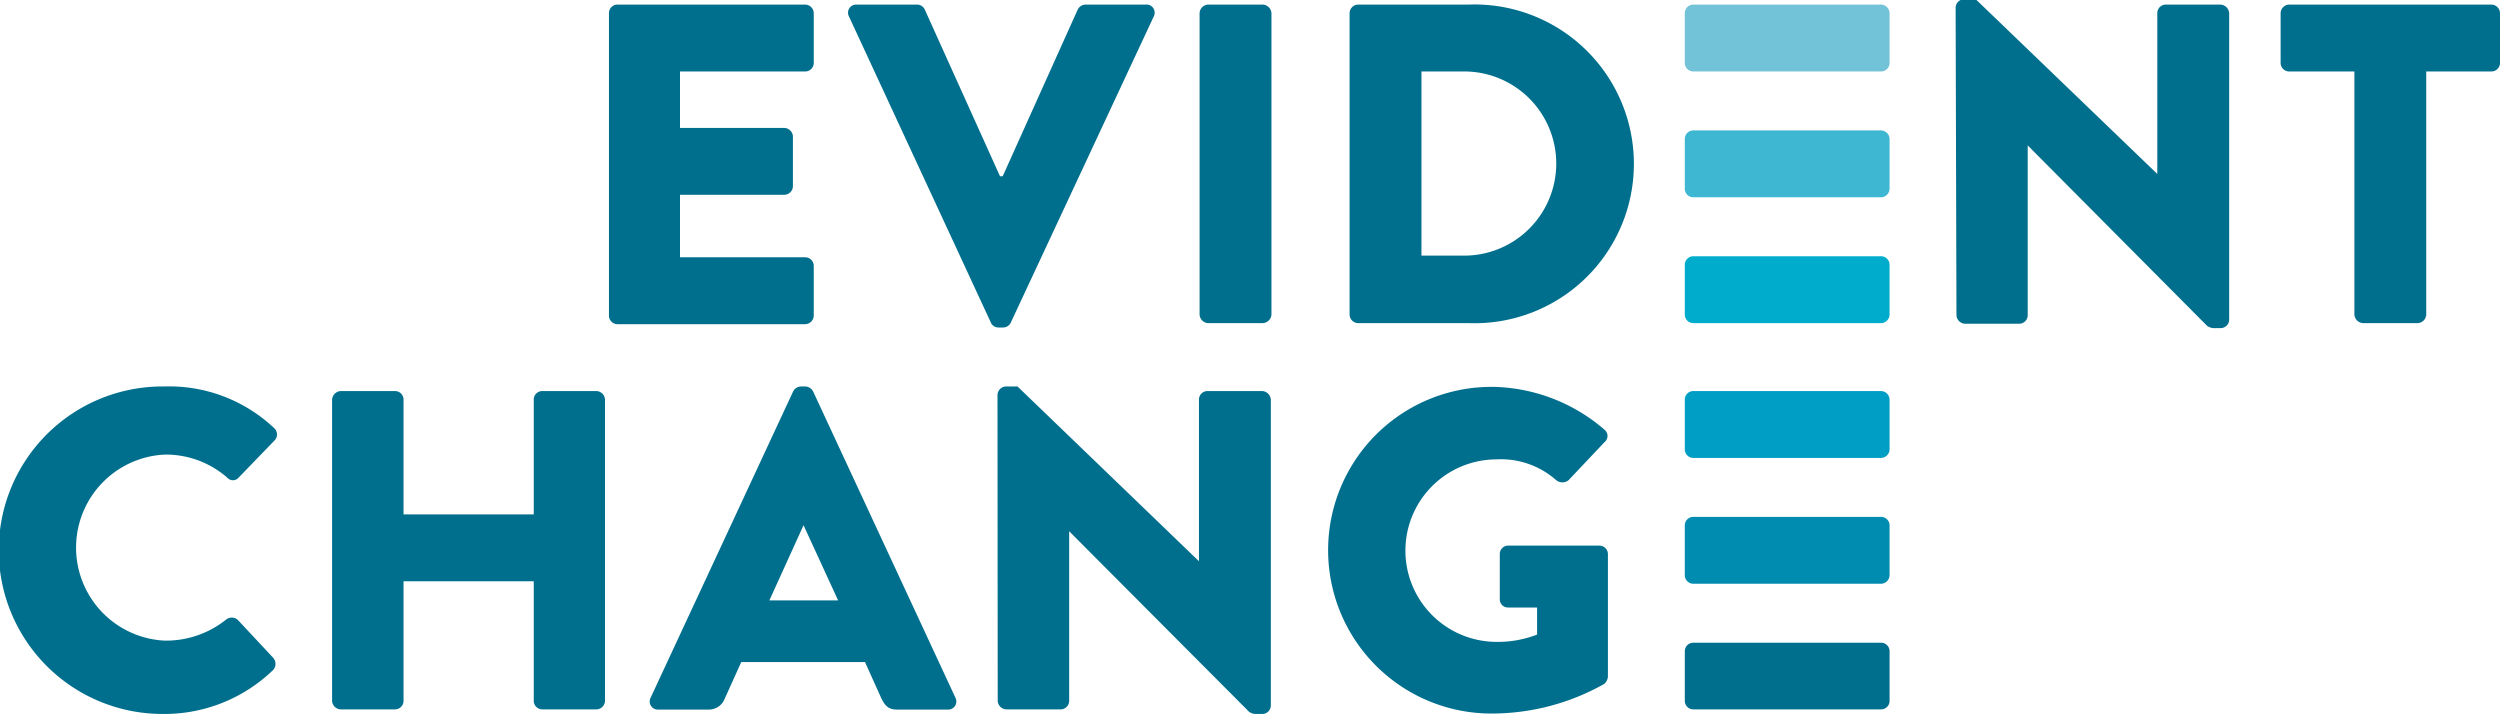
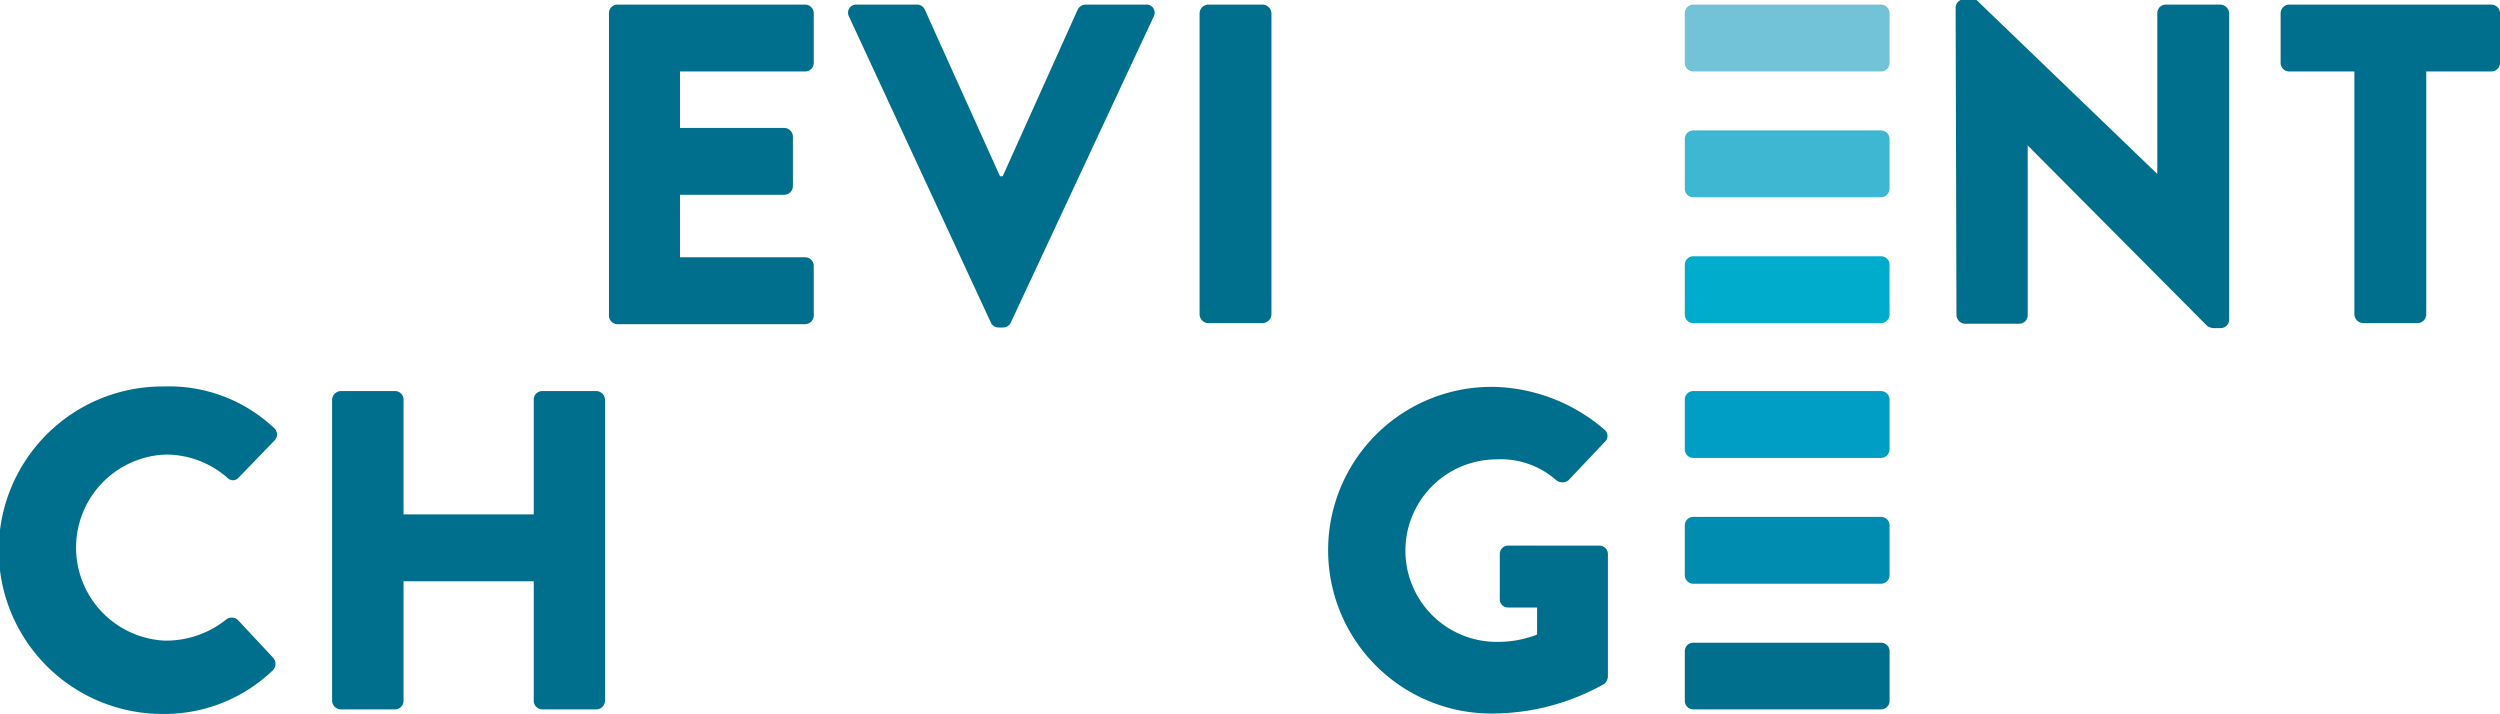
<svg xmlns="http://www.w3.org/2000/svg" id="Layer_1" data-name="Layer 1" viewBox="0 0 120 34.27">
  <defs>
    <style>.cls-1{fill:#006f8d;}.cls-2{fill:#009ec4;}.cls-3{fill:#008bb0;}.cls-4{fill:#73c3d8;}.cls-5{fill:#3eb7d2;}.cls-6{fill:#00accb;}</style>
  </defs>
  <title>EvidentChange_120x35</title>
-   <path class="cls-1" d="M262,127.13l6.84-14.7a.44.44,0,0,1,.37-.24h.22a.45.45,0,0,1,.37.24l6.83,14.7a.39.39,0,0,1-.37.57h-2.42c-.39,0-.57-.14-.77-.55l-.78-1.73h-5.94l-.79,1.75a.82.82,0,0,1-.78.53h-2.41A.39.39,0,0,1,262,127.13Zm9-4.67-1.66-3.61h0l-1.64,3.61Z" transform="translate(-230.77 -93.64)" />
  <path class="cls-1" d="M238.65,112.19a7.34,7.34,0,0,1,5.28,2,.41.41,0,0,1,0,.61l-1.71,1.77a.36.36,0,0,1-.54,0,4.47,4.47,0,0,0-3-1.11,4.47,4.47,0,0,0,0,8.93,4.61,4.61,0,0,0,2.93-1,.44.44,0,0,1,.57,0l1.7,1.82a.44.44,0,0,1,0,.59,7.51,7.51,0,0,1-5.31,2.11,7.86,7.86,0,1,1,0-15.72Z" transform="translate(-230.77 -93.64)" />
  <path class="cls-1" d="M246.71,112.83a.44.44,0,0,1,.42-.42h2.6a.41.41,0,0,1,.41.42v5.5h6.25v-5.5a.41.41,0,0,1,.41-.42h2.6a.43.43,0,0,1,.41.42v14.45a.42.42,0,0,1-.41.41h-2.6a.41.41,0,0,1-.41-.41v-5.74h-6.25v5.74a.41.41,0,0,1-.41.41h-2.6a.43.43,0,0,1-.42-.41Z" transform="translate(-230.77 -93.64)" />
-   <path class="cls-1" d="M278.65,112.59a.42.42,0,0,1,.42-.4h.54l8.71,8.39h0v-7.75a.41.41,0,0,1,.41-.42h2.62a.44.44,0,0,1,.42.42v14.69a.41.41,0,0,1-.42.39H291a.57.57,0,0,1-.28-.11l-8.63-8.66h0v8.14a.41.41,0,0,1-.41.41h-2.6a.43.43,0,0,1-.42-.41Z" transform="translate(-230.77 -93.64)" />
  <path class="cls-1" d="M302.47,112.21a8.41,8.41,0,0,1,5.32,2.06.38.38,0,0,1,0,.59l-1.73,1.83a.47.47,0,0,1-.59,0,4,4,0,0,0-2.86-1,4.38,4.38,0,0,0,0,8.76,5.21,5.21,0,0,0,1.94-.35V122.8h-1.38a.39.39,0,0,1-.41-.39v-2.16a.4.4,0,0,1,.41-.42h4.39a.41.41,0,0,1,.39.42l0,5.87a.52.52,0,0,1-.18.35,11,11,0,0,1-5.41,1.42,7.84,7.84,0,1,1,0-15.68Z" transform="translate(-230.77 -93.64)" />
  <path class="cls-2" d="M321.05,112.41h-9a.41.41,0,0,0-.41.42v2.38a.41.41,0,0,0,.41.41h9a.42.42,0,0,0,.42-.41v-2.38A.42.42,0,0,0,321.05,112.41Z" transform="translate(-230.77 -93.64)" />
  <path class="cls-3" d="M321.05,118.45h-9a.41.41,0,0,0-.41.41v2.38a.41.41,0,0,0,.41.42h9a.42.42,0,0,0,.42-.42v-2.38A.41.41,0,0,0,321.05,118.45Z" transform="translate(-230.77 -93.64)" />
  <path class="cls-1" d="M321.05,124.49h-9a.41.41,0,0,0-.41.41v2.38a.41.41,0,0,0,.41.41h9a.41.41,0,0,0,.42-.41V124.9A.41.41,0,0,0,321.05,124.49Z" transform="translate(-230.77 -93.64)" />
  <path class="cls-1" d="M260,94.28a.41.41,0,0,1,.41-.42h9a.42.42,0,0,1,.42.42v2.38a.41.41,0,0,1-.42.41h-6v2.71h5a.43.43,0,0,1,.42.41v2.38a.42.42,0,0,1-.42.42h-5v3h6a.41.41,0,0,1,.42.41v2.38a.42.42,0,0,1-.42.42h-9a.41.41,0,0,1-.41-.42Z" transform="translate(-230.77 -93.64)" />
  <path class="cls-1" d="M271.52,94.43a.39.39,0,0,1,.37-.57h2.9a.41.41,0,0,1,.37.24l3.61,8h.13l3.6-8a.43.43,0,0,1,.37-.24h2.9a.39.39,0,0,1,.38.57l-6.86,14.69a.41.41,0,0,1-.37.24h-.22a.39.39,0,0,1-.37-.24Z" transform="translate(-230.77 -93.64)" />
  <path class="cls-1" d="M288.35,94.28a.43.43,0,0,1,.41-.42h2.62a.44.44,0,0,1,.42.42v14.45a.44.44,0,0,1-.42.42h-2.62a.43.43,0,0,1-.41-.42Z" transform="translate(-230.77 -93.64)" />
-   <path class="cls-1" d="M295.55,94.28a.42.42,0,0,1,.39-.42h5.33a7.65,7.65,0,1,1,0,15.29h-5.33a.42.42,0,0,1-.39-.42Zm5.5,11.63a4.42,4.42,0,0,0,0-8.84H299v8.84Z" transform="translate(-230.77 -93.64)" />
  <path class="cls-1" d="M324.64,94a.42.42,0,0,1,.42-.4h.54l8.72,8.39h0V94.28a.41.41,0,0,1,.41-.42h2.62a.44.44,0,0,1,.42.42V109a.41.41,0,0,1-.42.39H337a.67.67,0,0,1-.28-.1l-8.62-8.67h0v8.14a.41.41,0,0,1-.41.42h-2.6a.43.43,0,0,1-.41-.42Z" transform="translate(-230.77 -93.64)" />
  <path class="cls-1" d="M343.78,97.07h-3.12a.41.41,0,0,1-.42-.41V94.28a.42.42,0,0,1,.42-.42h9.69a.42.42,0,0,1,.42.42v2.38a.41.41,0,0,1-.42.41h-3.12v11.66a.43.43,0,0,1-.41.42H344.2a.44.44,0,0,1-.42-.42Z" transform="translate(-230.77 -93.64)" />
  <path class="cls-4" d="M321.05,93.86h-9a.41.41,0,0,0-.41.42v2.38a.41.41,0,0,0,.41.41h9a.41.41,0,0,0,.42-.41V94.28A.42.42,0,0,0,321.05,93.86Z" transform="translate(-230.77 -93.64)" />
  <path class="cls-5" d="M321.05,99.9h-9a.41.41,0,0,0-.41.41v2.38a.41.41,0,0,0,.41.42h9a.42.42,0,0,0,.42-.42v-2.38A.42.42,0,0,0,321.05,99.9Z" transform="translate(-230.77 -93.64)" />
  <path class="cls-6" d="M321.05,105.94h-9a.41.41,0,0,0-.41.41v2.38a.41.41,0,0,0,.41.42h9a.42.42,0,0,0,.42-.42v-2.38A.41.41,0,0,0,321.05,105.94Z" transform="translate(-230.77 -93.64)" />
</svg>